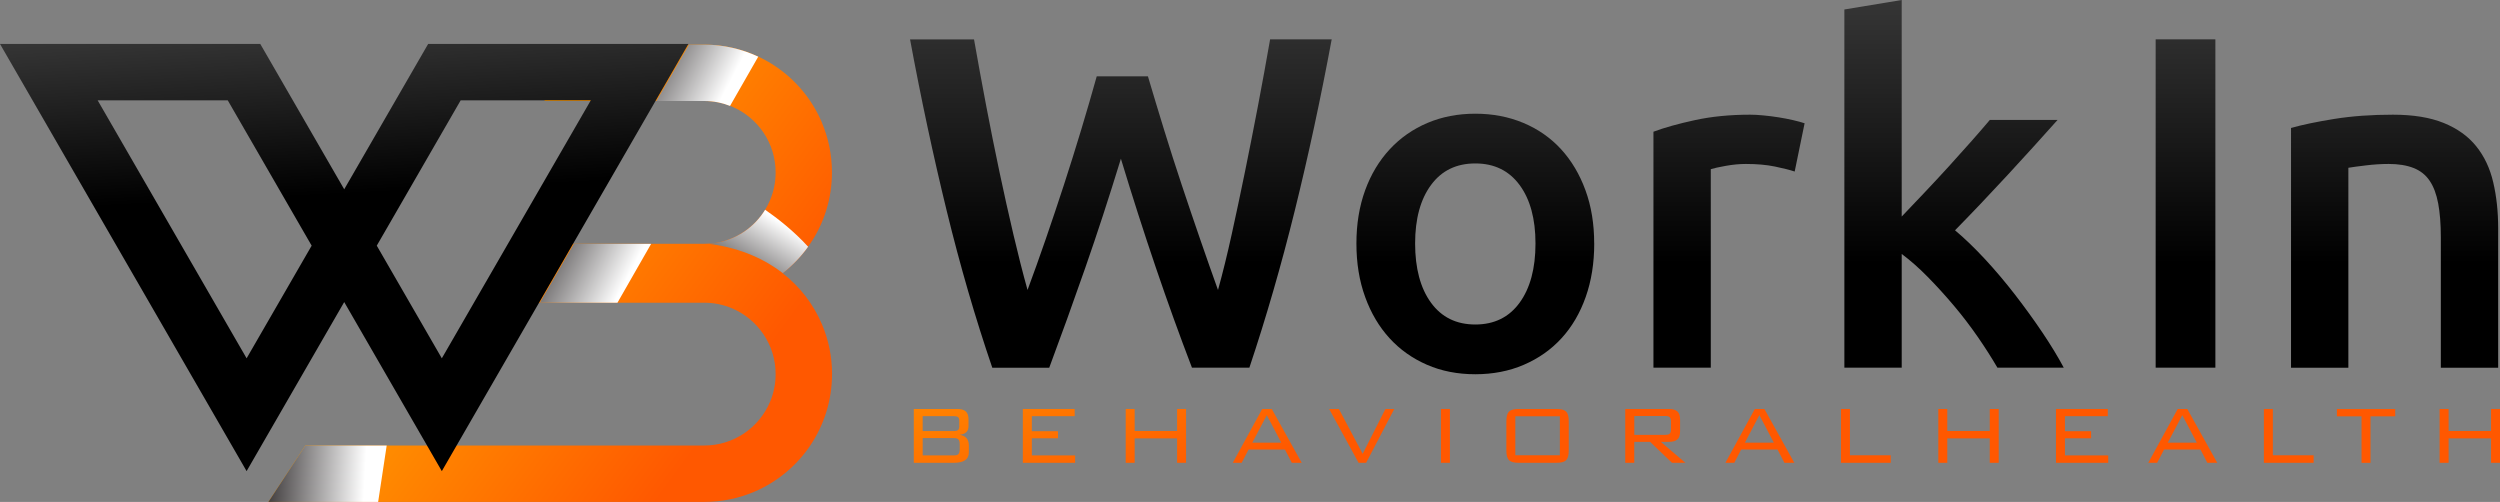
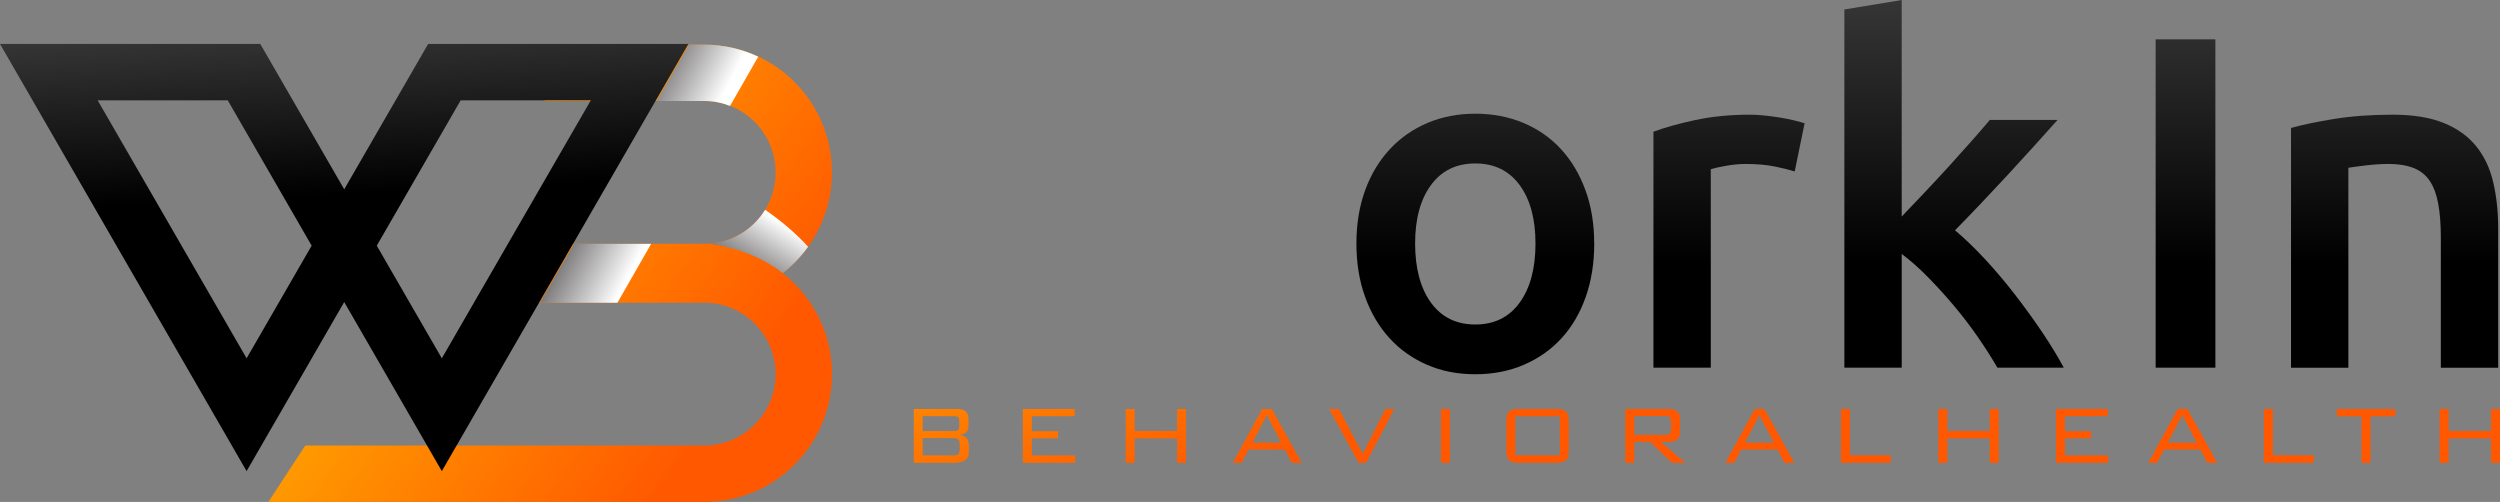
<svg xmlns="http://www.w3.org/2000/svg" xmlns:xlink="http://www.w3.org/1999/xlink" viewBox="0 0 588.59 118.17">
  <rect x="0" y="0" width="588.59" height="118.17" fill="#808080" stroke="none" />
  <defs>
    <style>
      .cls-1 {
        fill: url(#linear-gradient-12);
      }

      .cls-1, .cls-2, .cls-3, .cls-4, .cls-5, .cls-6, .cls-7, .cls-8, .cls-9, .cls-10, .cls-11, .cls-12, .cls-13, .cls-14, .cls-15, .cls-16, .cls-17, .cls-18, .cls-19, .cls-20, .cls-21, .cls-22, .cls-23, .cls-24, .cls-25, .cls-26, .cls-27, .cls-28 {
        stroke-width: 0px;
      }

      .cls-2 {
        fill: url(#linear-gradient-17);
      }

      .cls-3 {
        fill: url(#linear-gradient-19);
      }

      .cls-4 {
        fill: url(#linear-gradient);
      }

      .cls-5 {
        fill: url(#linear-gradient-21);
      }

      .cls-29 {
        isolation: isolate;
      }

      .cls-6 {
        fill: url(#linear-gradient-15);
      }

      .cls-7 {
        fill: url(#linear-gradient-11);
      }

      .cls-8 {
        fill: url(#linear-gradient-5);
      }

      .cls-8, .cls-9, .cls-28 {
        mix-blend-mode: multiply;
      }

      .cls-9 {
        fill: url(#linear-gradient-4);
      }

      .cls-10 {
        fill: url(#linear-gradient-13);
      }

      .cls-11 {
        fill: url(#linear-gradient-23);
      }

      .cls-12 {
        fill: url(#linear-gradient-25);
      }

      .cls-13 {
        fill: url(#linear-gradient-16);
      }

      .cls-14 {
        fill: url(#linear-gradient-22);
      }

      .cls-15 {
        fill: url(#linear-gradient-20);
      }

      .cls-16 {
        fill: url(#linear-gradient-14);
      }

      .cls-17 {
        fill: url(#linear-gradient-2);
      }

      .cls-18 {
        fill: url(#linear-gradient-7);
      }

      .cls-19 {
        fill: url(#linear-gradient-3);
      }

      .cls-20 {
        fill: url(#linear-gradient-9);
      }

      .cls-21 {
        fill: url(#linear-gradient-27);
      }

      .cls-22 {
        fill: url(#linear-gradient-8);
      }

      .cls-23 {
        fill: url(#linear-gradient-24);
      }

      .cls-24 {
        fill: url(#linear-gradient-26);
      }

      .cls-25 {
        fill: url(#linear-gradient-18);
      }

      .cls-26 {
        fill: url(#linear-gradient-28);
      }

      .cls-27 {
        fill: url(#linear-gradient-10);
      }

      .cls-28 {
        fill: url(#linear-gradient-6);
      }
    </style>
    <linearGradient id="linear-gradient" x1="87.6" y1="64.63" x2="156.59" y2="115.43" gradientUnits="userSpaceOnUse">
      <stop offset="0" stop-color="#ffa300" />
      <stop offset="1" stop-color="#ff5800" />
    </linearGradient>
    <linearGradient id="linear-gradient-2" x1="120.58" y1="19.85" x2="189.57" y2="70.65" xlink:href="#linear-gradient" />
    <linearGradient id="linear-gradient-3" x1="80.76" y1="4.83" x2="82.81" y2="45.67" gradientUnits="userSpaceOnUse">
      <stop offset="0" stop-color="#373737" />
      <stop offset="1" stop-color="#000" />
    </linearGradient>
    <linearGradient id="linear-gradient-4" x1="158.34" y1="45.2" x2="135.05" y2="32.99" gradientUnits="userSpaceOnUse">
      <stop offset="0" stop-color="#fff" />
      <stop offset="1" stop-color="#231f20" />
    </linearGradient>
    <linearGradient id="linear-gradient-5" x1="182.53" y1="51.48" x2="170.9" y2="70.49" xlink:href="#linear-gradient-4" />
    <linearGradient id="linear-gradient-6" x1="85.93" y1="112.03" x2="59.79" y2="110.56" xlink:href="#linear-gradient-4" />
    <linearGradient id="linear-gradient-7" x1="209.98" y1="68.16" x2="230.4" y2="130.55" xlink:href="#linear-gradient" />
    <linearGradient id="linear-gradient-8" x1="233.15" y1="60.57" x2="253.57" y2="122.97" xlink:href="#linear-gradient" />
    <linearGradient id="linear-gradient-9" x1="255.94" y1="53.12" x2="276.36" y2="115.51" xlink:href="#linear-gradient" />
    <linearGradient id="linear-gradient-10" x1="277.74" y1="45.98" x2="298.16" y2="108.37" xlink:href="#linear-gradient" />
    <linearGradient id="linear-gradient-11" x1="301.58" y1="38.18" x2="322" y2="100.57" xlink:href="#linear-gradient" />
    <linearGradient id="linear-gradient-12" x1="317.51" y1="32.98" x2="337.93" y2="95.36" xlink:href="#linear-gradient" />
    <linearGradient id="linear-gradient-13" x1="337.1" y1="26.56" x2="357.52" y2="88.95" xlink:href="#linear-gradient" />
    <linearGradient id="linear-gradient-14" x1="361.31" y1="18.63" x2="381.73" y2="81.02" xlink:href="#linear-gradient" />
    <linearGradient id="linear-gradient-15" x1="382.5" y1="11.7" x2="402.92" y2="74.09" xlink:href="#linear-gradient" />
    <linearGradient id="linear-gradient-16" x1="405.3" y1="4.23" x2="425.72" y2="66.62" xlink:href="#linear-gradient" />
    <linearGradient id="linear-gradient-17" x1="428.75" y1="-3.44" x2="449.17" y2="58.95" xlink:href="#linear-gradient" />
    <linearGradient id="linear-gradient-18" x1="452.85" y1="-11.32" x2="473.27" y2="51.07" xlink:href="#linear-gradient" />
    <linearGradient id="linear-gradient-19" x1="472.43" y1="-17.72" x2="492.85" y2="44.66" xlink:href="#linear-gradient" />
    <linearGradient id="linear-gradient-20" x1="495.24" y1="-25.2" x2="515.65" y2="37.19" xlink:href="#linear-gradient" />
    <linearGradient id="linear-gradient-21" x1="514.91" y1="-31.64" x2="535.33" y2="30.75" xlink:href="#linear-gradient" />
    <linearGradient id="linear-gradient-22" x1="535.35" y1="-38.33" x2="555.76" y2="24.06" xlink:href="#linear-gradient" />
    <linearGradient id="linear-gradient-23" x1="263.91" y1="-1.68" x2="263.91" y2="61.91" xlink:href="#linear-gradient-3" />
    <linearGradient id="linear-gradient-24" x1="347.34" y1="-1.68" x2="347.34" y2="61.91" xlink:href="#linear-gradient-3" />
    <linearGradient id="linear-gradient-25" x1="407.08" y1="-1.68" x2="407.08" y2="61.91" xlink:href="#linear-gradient-3" />
    <linearGradient id="linear-gradient-26" x1="460.06" y1="-1.68" x2="460.06" y2="61.91" xlink:href="#linear-gradient-3" />
    <linearGradient id="linear-gradient-27" x1="514.55" y1="-1.68" x2="514.55" y2="61.91" xlink:href="#linear-gradient-3" />
    <linearGradient id="linear-gradient-28" x1="563.8" y1="-1.68" x2="563.8" y2="61.91" xlink:href="#linear-gradient-3" />
  </defs>
  <g class="cls-29">
    <g id="Layer_2" data-name="Layer 2">
      <g id="Layer_1-2" data-name="Layer 1">
        <g>
          <g>
            <g>
              <path class="cls-4" d="m195.89,88.08c0,6.21-1.9,12.03-5.14,16.83-3.24,4.8-7.82,8.6-13.24,10.9-3.6,1.52-7.58,2.37-11.71,2.36H63.19l8.69-13.28h93.92c3.51,0,6.7-1.06,9.39-2.86,2.69-1.82,4.83-4.4,6.1-7.41.85-2.01,1.32-4.2,1.32-6.54,0-3.5-1.05-6.7-2.87-9.39-1.81-2.69-4.39-4.83-7.4-6.1-2.01-.85-4.2-1.32-6.54-1.32h-43.97v-13.28h43.97c6.21,0,12.03,1.9,16.83,5.14.57.38,1.12.78,1.66,1.21,4.02,3.13,7.22,7.26,9.24,12.03,1.53,3.61,2.37,7.58,2.37,11.72Z" />
              <path class="cls-17" d="m193.52,28.88c-2.29-5.41-6.09-9.99-10.89-13.23-4.79-3.24-10.62-5.15-16.83-5.14h-32.9c-1.87,4.31-3.53,8.71-4.71,13.27h37.61c2.34,0,4.53.47,6.54,1.32,3.01,1.27,5.59,3.41,7.4,6.1,1.82,2.69,2.86,5.89,2.87,9.4,0,2.34-.47,4.54-1.32,6.54-1.27,3.01-3.41,5.59-6.1,7.4-2.69,1.81-5.89,2.86-9.4,2.86h-43.97v13.28h43.97c4.13,0,8.11-.84,11.71-2.37,5.41-2.29,9.99-6.1,13.23-10.9,3.25-4.79,5.15-10.62,5.14-16.83,0-4.14-.84-8.11-2.37-11.71Z" />
            </g>
            <polygon class="cls-19" points="150.58 16.99 144.84 13.67 104.02 84.36 61.28 10.35 0 10.35 58.06 110.92 108.46 23.62 150.58 23.62 150.58 16.99 144.84 13.67 150.58 16.99 150.58 10.35 100.8 10.35 58.06 84.36 22.99 23.62 53.62 23.62 104.02 110.92 162.08 10.35 150.58 10.35 150.58 16.99" />
            <path class="cls-9" d="m165.8,10.51h-3.6l-7.67,13.27h11.27c2.16,0,4.2.42,6.08,1.16l6.64-11.6c-3.87-1.81-8.19-2.83-12.72-2.83Zm-38.7,60.76h18.27l7.93-13.86h-18.2l-8.01,13.86Z" />
            <path class="cls-8" d="m175.2,54.54c-2.33,1.57-5.05,2.57-8.02,2.81l-.06.08c7.6,1.02,13.18,3.8,17.18,6.88,2.27-1.78,4.28-3.87,5.96-6.22-3.38-3.71-7.22-6.7-10.12-8.71-1.26,2.05-2.95,3.82-4.94,5.16Z" />
-             <polygon class="cls-28" points="91.04 104.9 71.88 104.9 63.19 118.17 89.03 118.17 91.04 104.9" />
          </g>
          <g>
            <path class="cls-18" d="m215.12,96.29h10.22c1.84,0,2.68.69,2.68,2.46v1.47c0,1.05-.34,1.94-2.11,2.16,1.42.17,2.19,1.03,2.19,2.48v1.62c0,1.69-1.18,2.48-3.51,2.48h-9.45v-12.67Zm10.73,2.8c0-.91-.39-1.11-1.3-1.11h-7.32v3.51h7.32c.91,0,1.3-.24,1.3-1.13v-1.27Zm.1,5.57c0-1.18-.37-1.52-1.4-1.52h-7.32v4.08h7.32c1.06,0,1.4-.34,1.4-1.5v-1.05Z" />
            <path class="cls-22" d="m240.81,96.29h12.21v1.69h-10.09v3.54h6.16v1.67h-6.16v4.03h10.19v1.74h-12.31v-12.67Z" />
            <path class="cls-20" d="m265.03,96.29h2.11v5.18h9.99v-5.18h2.11v12.67h-2.11v-5.75h-9.99v5.75h-2.11v-12.67Z" />
            <path class="cls-27" d="m297.16,96.29h2.26l7.05,12.67h-2.33l-1.62-3.12h-8.57l-1.62,3.12h-2.09l6.93-12.67Zm4.5,7.93l-3.41-6.48-3.41,6.48h6.83Z" />
            <path class="cls-7" d="m312.94,96.29h2.28l5.6,10.56,5.36-10.56h2.08l-6.63,12.67h-1.77l-6.93-12.67Z" />
            <path class="cls-1" d="m339.25,96.29h2.11v12.67h-2.11v-12.67Z" />
            <path class="cls-10" d="m357.62,96.29h8.77c2.28,0,2.95.66,2.95,2.99v6.68c0,2.33-.67,3-2.95,3h-8.77c-2.25,0-2.97-.64-2.97-3v-6.68c0-2.36.71-2.99,2.97-2.99Zm9.63,10.9v-9.19h-10.49v9.19h10.49Z" />
            <path class="cls-16" d="m382.65,96.29h10.22c1.84,0,2.68.69,2.68,2.46v2.82c0,1.77-.83,2.46-2.68,2.46h-1.86l5.79,4.93h-3.15l-5.16-4.93h-3.73v4.93h-2.12v-12.67Zm2.12,1.64v4.45h7.27c.93,0,1.37-.22,1.37-1.3v-1.84c0-1.05-.44-1.3-1.37-1.3h-7.27Z" />
            <path class="cls-6" d="m413.14,96.29h2.26l7.05,12.67h-2.33l-1.62-3.12h-8.57l-1.62,3.12h-2.09l6.93-12.67Zm4.49,7.93l-3.41-6.48-3.41,6.48h6.83Z" />
            <path class="cls-13" d="m433.43,96.29h2.11v10.9h9.6v1.77h-11.71v-12.67Z" />
            <path class="cls-2" d="m456.35,96.29h2.11v5.18h10v-5.18h2.11v12.67h-2.11v-5.75h-10v5.75h-2.11v-12.67Z" />
            <path class="cls-25" d="m484.04,96.29h12.21v1.69h-10.09v3.54h6.16v1.67h-6.16v4.03h10.19v1.74h-12.3v-12.67Z" />
            <path class="cls-3" d="m512.71,96.29h2.26l7.05,12.67h-2.33l-1.62-3.12h-8.57l-1.63,3.12h-2.09l6.93-12.67Zm4.49,7.93l-3.41-6.48-3.41,6.48h6.83Z" />
            <path class="cls-15" d="m533,96.29h2.11v10.9h9.6v1.77h-11.71v-12.67Z" />
            <path class="cls-5" d="m558.1,108.97h-2.11v-10.95h-5.8v-1.72h13.73v1.72h-5.82v10.95Z" />
            <path class="cls-14" d="m574.37,96.29h2.12v5.18h9.99v-5.18h2.12v12.67h-2.12v-5.75h-9.99v5.75h-2.12v-12.67Z" />
          </g>
          <g>
-             <path class="cls-11" d="m270.26,17.96c1.19,4.02,2.45,8.2,3.79,12.55,1.34,4.35,2.73,8.7,4.18,13.05,1.45,4.35,2.9,8.63,4.35,12.83,1.45,4.2,2.84,8.16,4.18,11.88,1.12-4.02,2.19-8.38,3.23-13.11,1.04-4.72,2.08-9.63,3.12-14.72,1.04-5.09,2.06-10.28,3.07-15.56,1.01-5.28,1.95-10.49,2.85-15.62h14.5c-2.6,13.98-5.5,27.42-8.69,40.32-3.19,12.9-6.76,25.23-10.69,36.98h-13.52c-5.76-15.02-11.34-31.42-16.73-49.19-2.76,9-5.55,17.55-8.38,25.66-2.83,8.11-5.66,15.95-8.49,23.54h-13.41c-4.01-11.75-7.59-24.07-10.74-36.98-3.15-12.9-6.03-26.34-8.62-40.32h15.06c.89,5.06,1.84,10.23,2.84,15.5,1,5.28,2.05,10.47,3.12,15.56,1.08,5.09,2.17,10.02,3.29,14.78,1.12,4.76,2.23,9.15,3.35,13.16,1.41-3.79,2.84-7.79,4.29-11.99,1.45-4.2,2.88-8.48,4.3-12.83,1.41-4.35,2.77-8.68,4.07-12.99,1.3-4.31,2.51-8.48,3.63-12.49h12.05Z" />
            <path class="cls-23" d="m375.34,57.33c0,4.61-.67,8.81-2.01,12.6-1.34,3.79-3.24,7.03-5.69,9.7-2.45,2.68-5.41,4.76-8.87,6.25-3.45,1.49-7.27,2.23-11.43,2.23s-7.96-.74-11.38-2.23c-3.42-1.49-6.36-3.57-8.81-6.25-2.45-2.68-4.37-5.91-5.74-9.7-1.38-3.79-2.06-7.99-2.06-12.6s.69-8.79,2.06-12.55c1.37-3.75,3.31-6.97,5.8-9.65,2.49-2.68,5.45-4.74,8.87-6.19,3.42-1.45,7.18-2.17,11.26-2.17s7.86.72,11.32,2.17c3.45,1.45,6.41,3.51,8.87,6.19,2.45,2.68,4.37,5.9,5.74,9.65,1.38,3.76,2.06,7.94,2.06,12.55Zm-13.83,0c0-5.8-1.25-10.39-3.74-13.77-2.49-3.38-5.97-5.08-10.43-5.08s-7.94,1.69-10.43,5.08c-2.49,3.38-3.74,7.97-3.74,13.77s1.24,10.52,3.74,13.94c2.49,3.42,5.97,5.13,10.43,5.13s7.94-1.71,10.43-5.13c2.49-3.42,3.74-8.07,3.74-13.94Z" />
            <path class="cls-12" d="m422.52,40.38c-1.11-.37-2.66-.76-4.63-1.17-1.97-.41-4.26-.61-6.86-.61-1.49,0-3.07.15-4.74.45-1.67.3-2.84.56-3.51.78v46.74h-13.5V31.01c2.6-.97,5.85-1.88,9.76-2.73,3.9-.85,8.24-1.28,13-1.28.89,0,1.93.05,3.12.17,1.19.11,2.38.26,3.57.45,1.19.19,2.34.41,3.46.67,1.11.26,2.01.5,2.68.73l-2.34,11.38Z" />
            <path class="cls-24" d="m447.73,50.98c1.71-1.79,3.53-3.7,5.47-5.75,1.93-2.04,3.83-4.09,5.69-6.13,1.86-2.05,3.62-4.02,5.3-5.91,1.67-1.9,3.11-3.55,4.29-4.96h15.95c-3.71,4.16-7.62,8.48-11.74,12.94-4.12,4.46-8.25,8.81-12.41,13.05,2.23,1.86,4.56,4.11,7.02,6.75,2.45,2.64,4.82,5.45,7.12,8.42,2.3,2.98,4.45,5.95,6.45,8.92,2,2.98,3.67,5.73,5.01,8.25h-15.62c-1.34-2.3-2.88-4.72-4.63-7.25-1.75-2.53-3.62-4.98-5.63-7.36-2.01-2.38-4.05-4.63-6.14-6.75-2.08-2.12-4.13-3.92-6.13-5.41v26.77h-13.5V2.23l13.5-2.23v50.98Z" />
            <path class="cls-21" d="m507.52,9.26h14.06v77.3h-14.06V9.26Z" />
            <path class="cls-26" d="m539.42,30.12c2.6-.74,5.99-1.45,10.15-2.12,4.16-.67,8.77-1,13.83-1,4.76,0,8.74.65,11.94,1.95,3.2,1.3,5.74,3.12,7.64,5.47,1.89,2.34,3.24,5.17,4.01,8.48.78,3.31,1.17,6.93,1.17,10.88v32.79h-13.5v-30.68c0-3.12-.21-5.78-.62-7.98-.41-2.19-1.08-3.98-2.01-5.35-.93-1.38-2.19-2.38-3.79-3.01-1.6-.63-3.55-.95-5.86-.95-1.71,0-3.5.11-5.36.34-1.86.22-3.23.41-4.13.56v47.07h-13.5V30.12Z" />
          </g>
        </g>
      </g>
    </g>
  </g>
</svg>